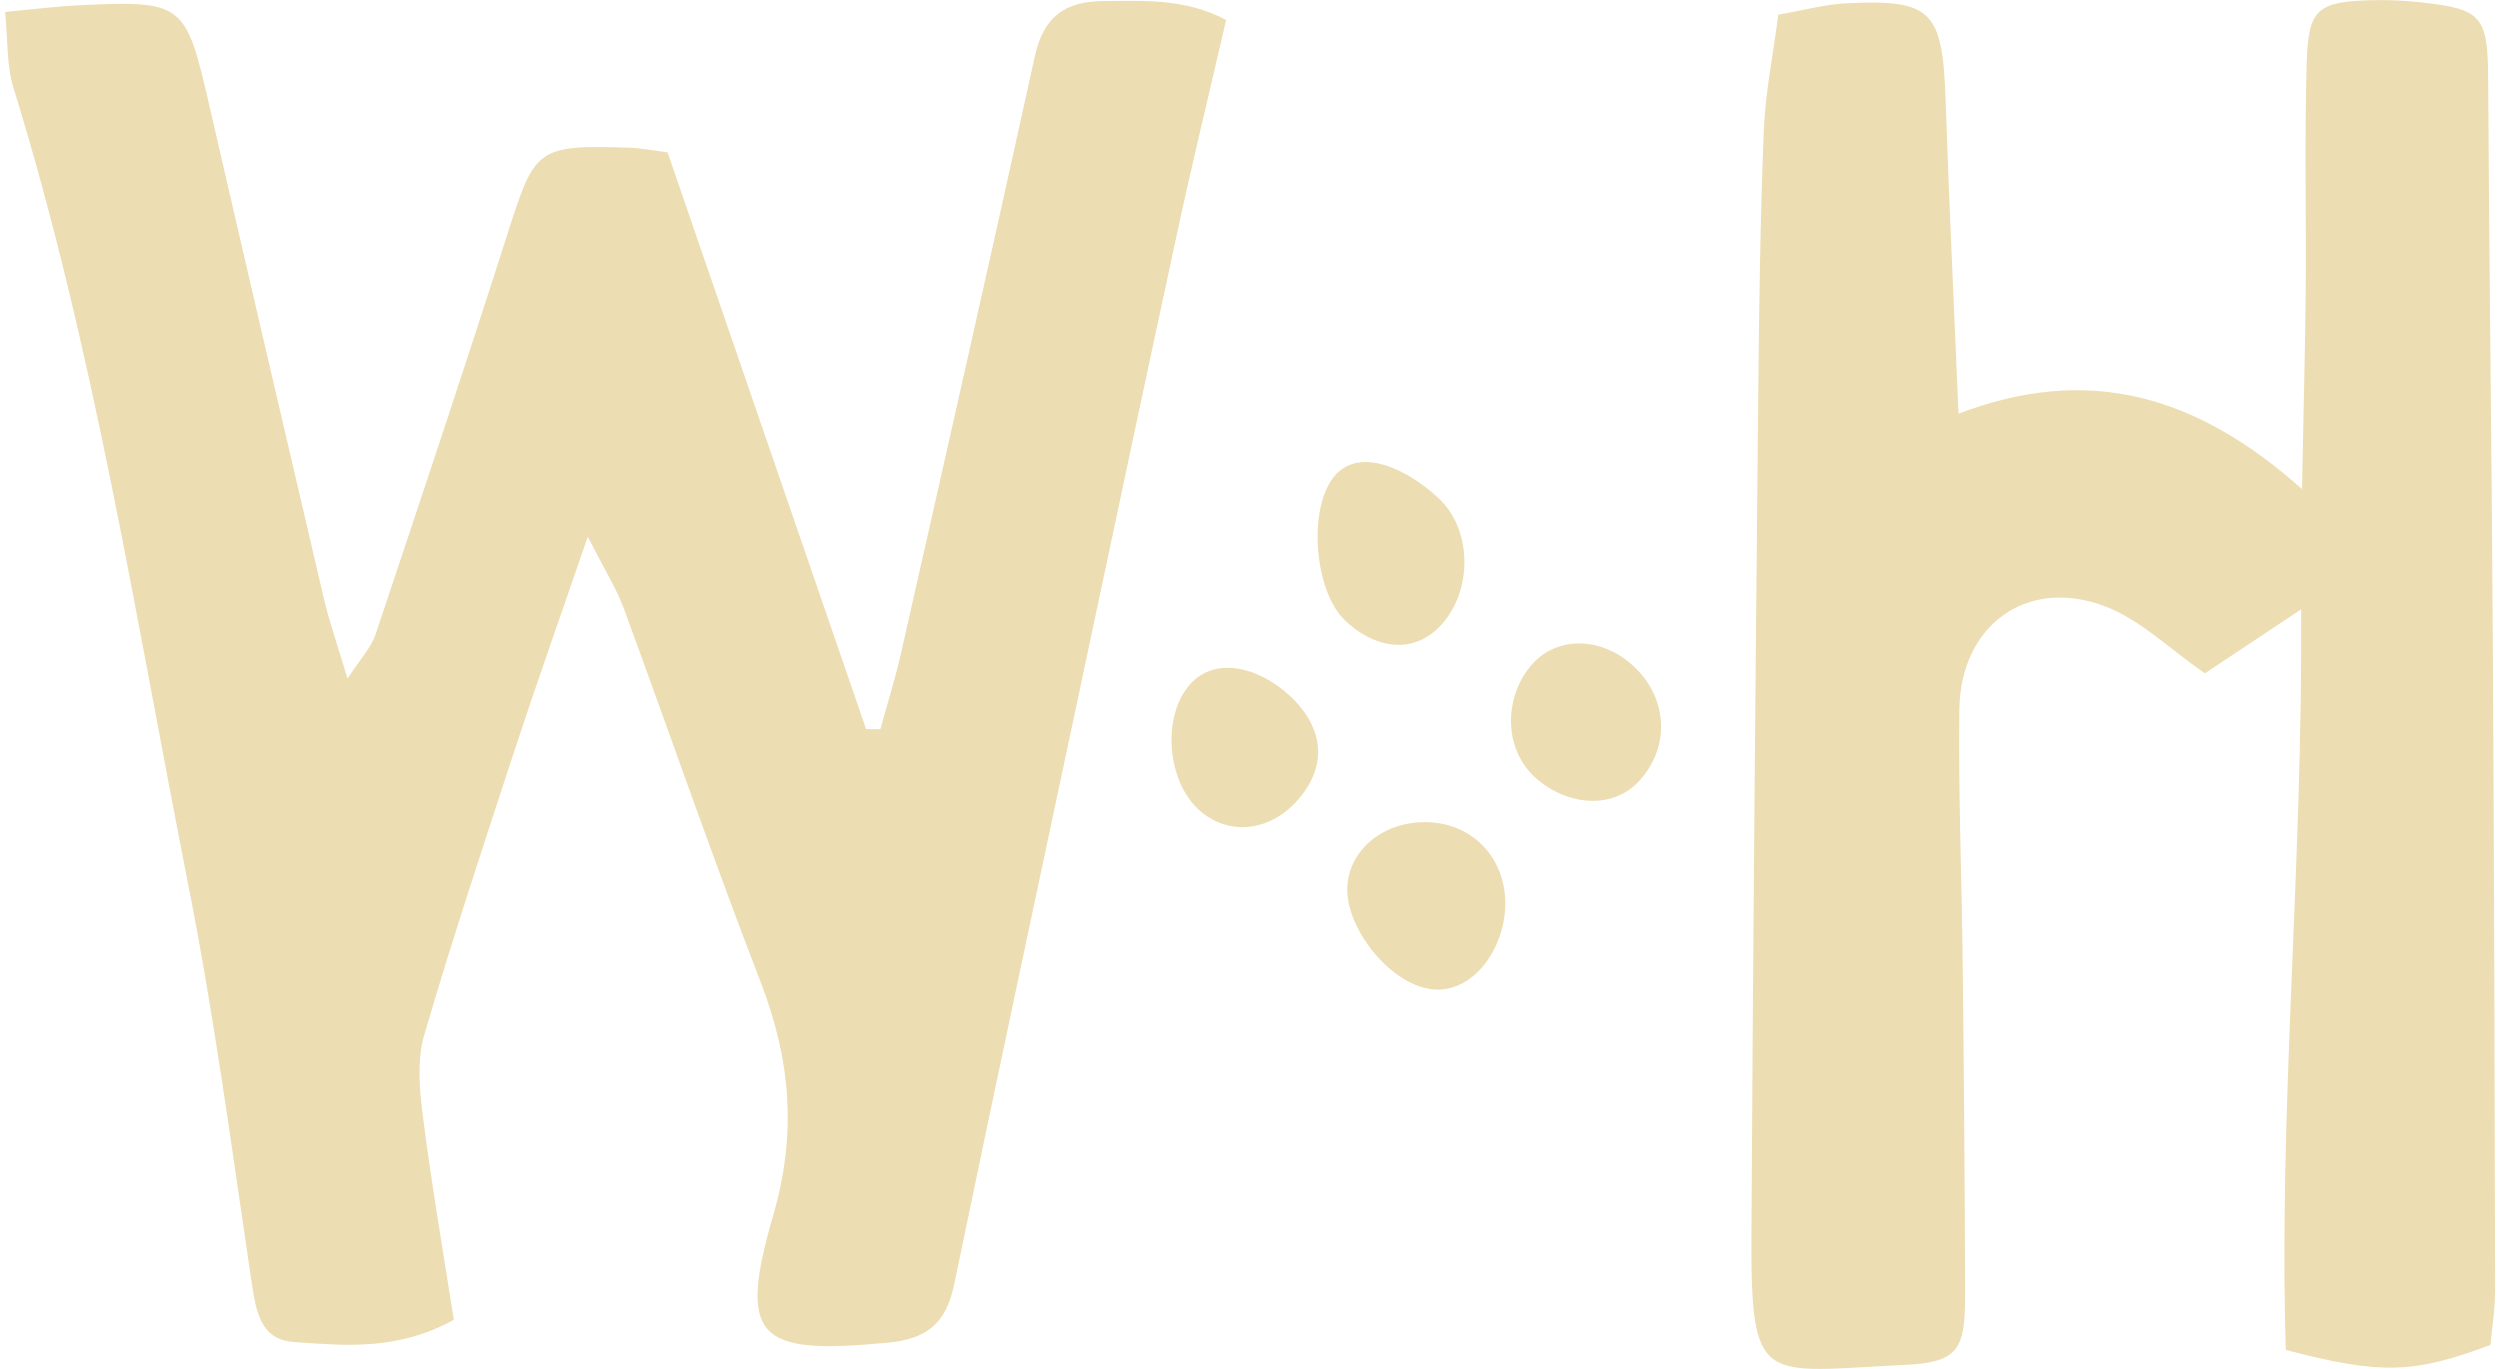
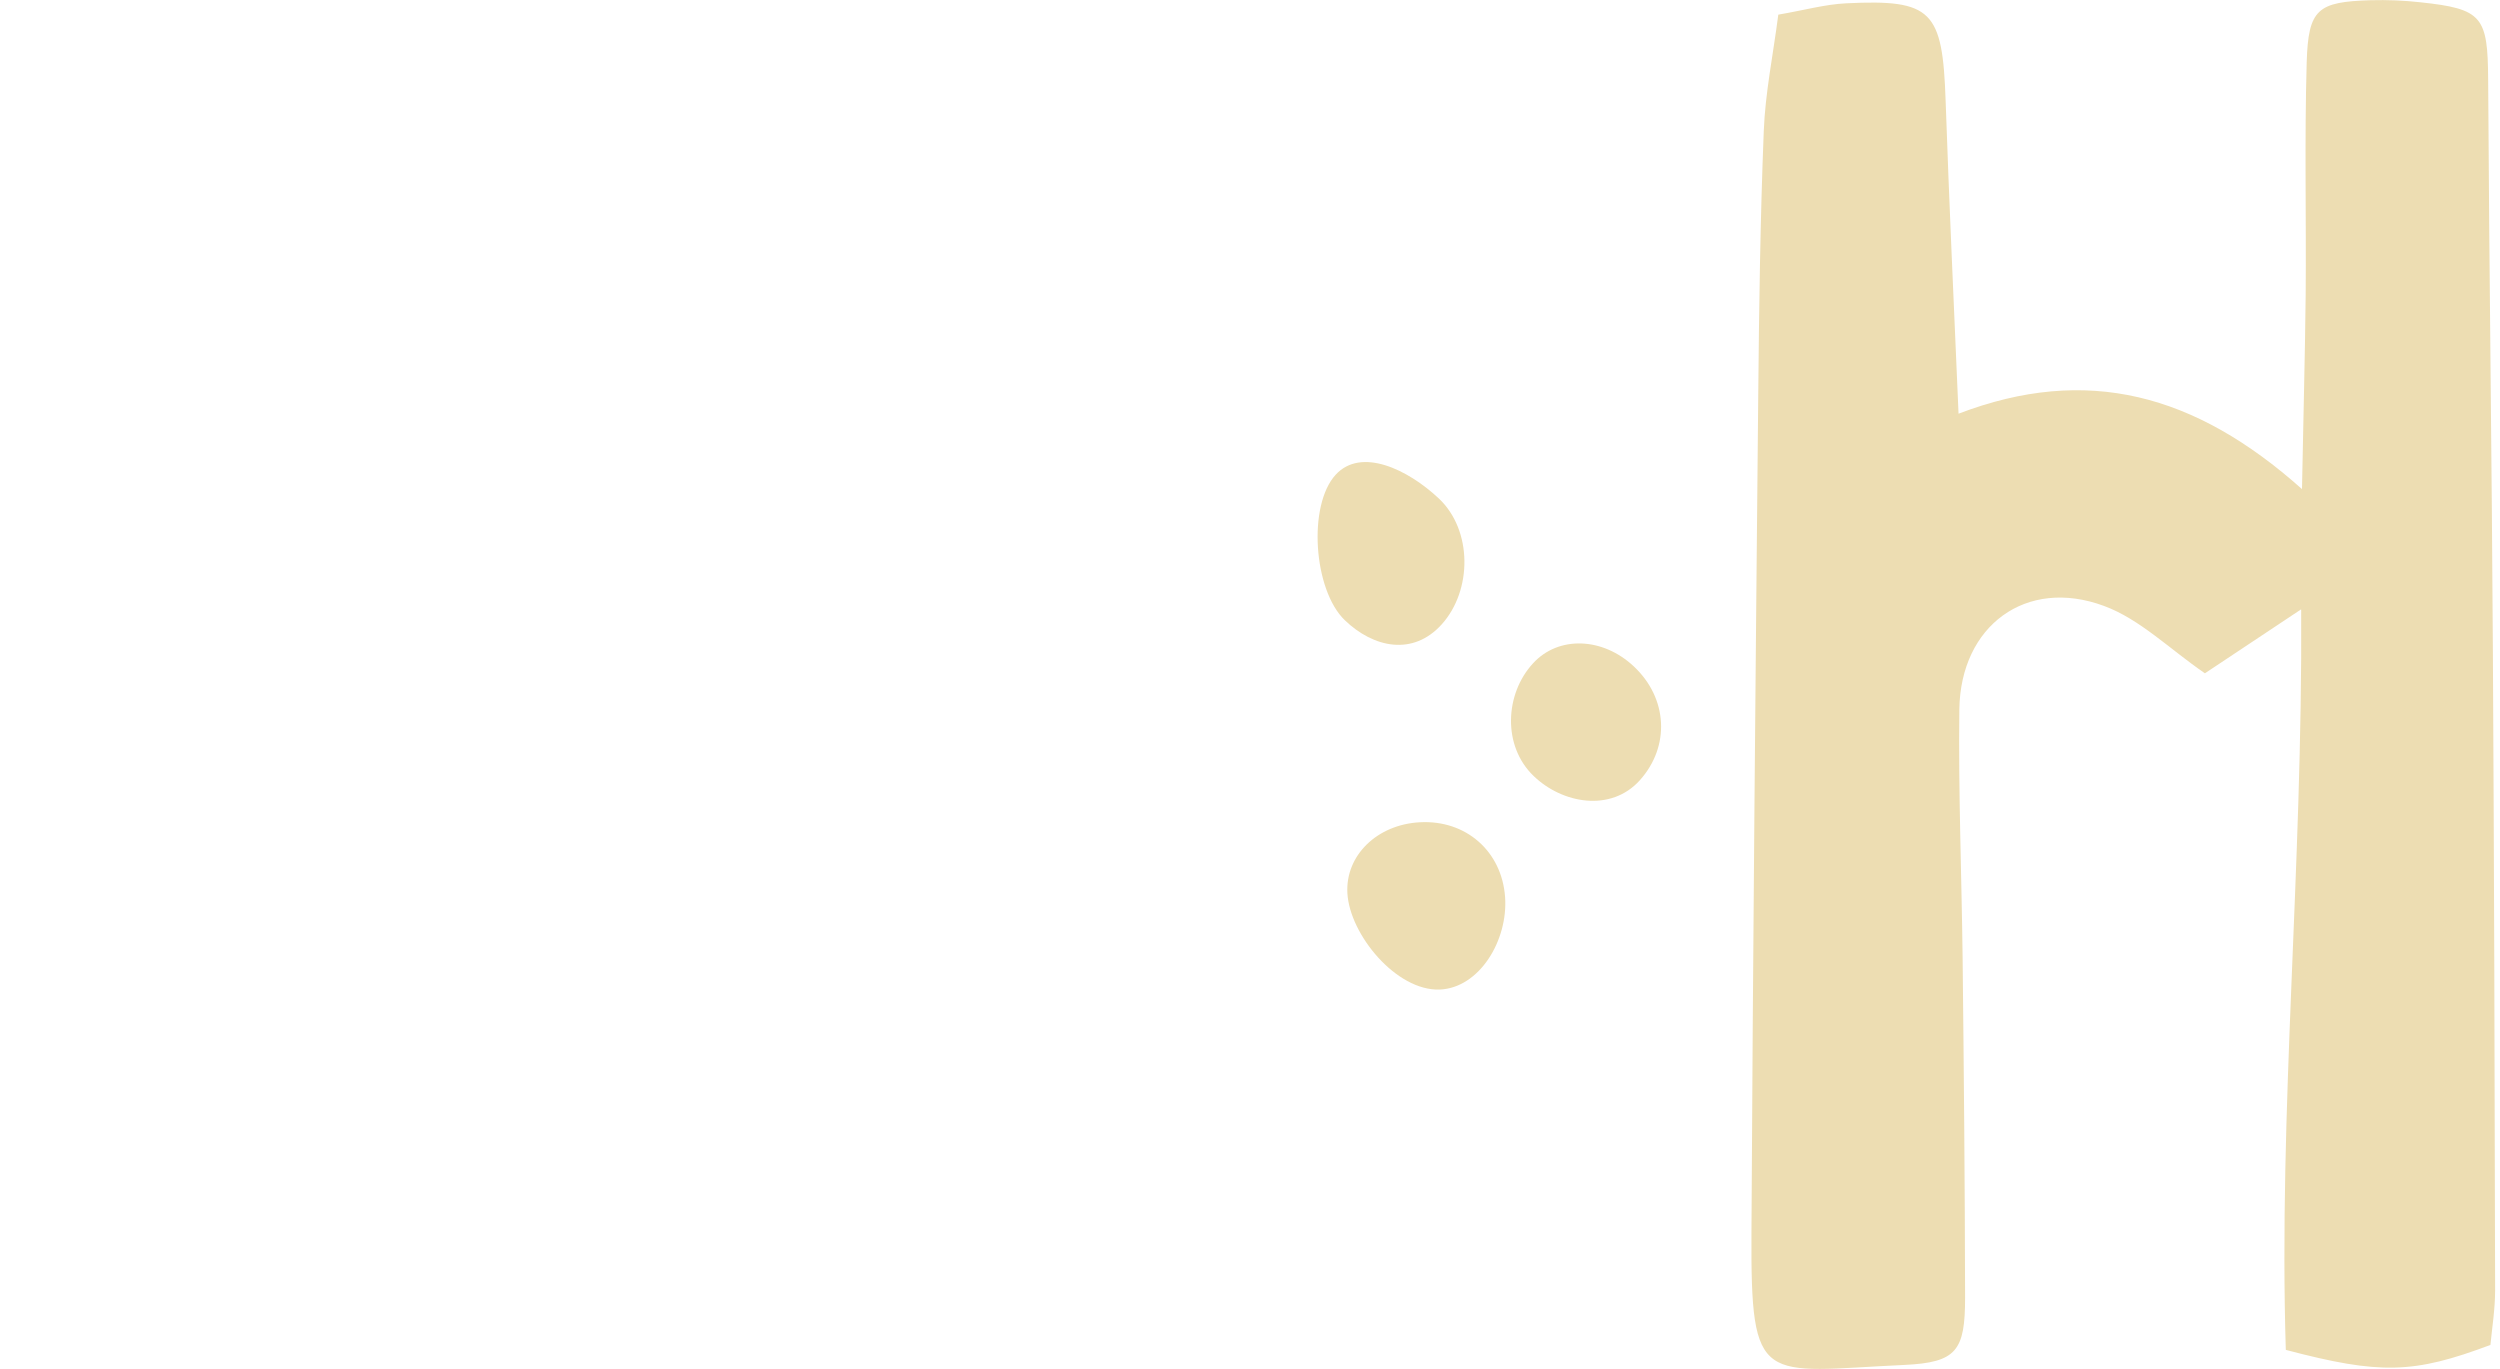
<svg xmlns="http://www.w3.org/2000/svg" width="84" height="46" viewBox="0 0 84 46" fill="none">
  <g clip-path="url(#clip0_589_11)">
-     <path d="M19.749 18.033C18.806 20.781 18.014 23.003 17.278 25.246C16.239 28.417 15.186 31.587 14.25 34.792C14.009 35.63 14.092 36.613 14.209 37.506C14.498 39.783 14.89 42.047 15.248 44.346C13.349 45.391 11.594 45.211 9.887 45.093C8.731 45.017 8.6 44.034 8.449 43.051C7.782 38.551 7.183 34.031 6.295 29.573C4.54 20.664 3.143 11.657 0.453 2.949C0.219 2.201 0.267 1.371 0.171 0.401C1.182 0.305 1.891 0.215 2.607 0.18C6.171 0.007 6.24 0.083 7.038 3.565C8.305 9.075 9.591 14.586 10.878 20.096C11.064 20.899 11.346 21.688 11.677 22.803C12.103 22.145 12.468 21.764 12.619 21.314C14.12 16.828 15.62 12.343 17.058 7.836C17.973 4.97 18.049 4.866 21.125 4.963C21.572 4.977 22.02 5.067 22.432 5.123C24.683 11.657 26.892 18.075 29.101 24.499C29.259 24.499 29.424 24.499 29.582 24.499C29.809 23.654 30.078 22.817 30.27 21.965C31.784 15.278 33.298 8.591 34.771 1.89C35.06 0.568 35.776 0.041 37.09 0.035C38.466 0.028 39.829 -0.055 41.198 0.671C40.634 3.122 40.063 5.455 39.56 7.795C38.501 12.689 37.468 17.583 36.429 22.477C34.964 29.365 33.491 36.26 32.06 43.155C31.791 44.449 31.165 44.989 29.83 45.114C25.447 45.536 24.779 44.975 25.983 40.822C26.782 38.067 26.561 35.582 25.55 32.979C23.946 28.825 22.494 24.616 20.96 20.442C20.719 19.791 20.334 19.182 19.749 18.033Z" fill="#EDDDB2" />
    <path d="M77.313 20.477C75.84 21.453 74.877 22.097 74.085 22.623C72.895 21.806 71.897 20.802 70.693 20.359C68.078 19.39 65.876 21.024 65.834 23.827C65.8 26.61 65.91 29.4 65.944 32.183C65.986 35.99 66.02 39.791 66.027 43.598C66.027 45.384 65.745 45.779 63.983 45.862C59.18 46.083 58.822 46.644 58.849 41.41C58.898 32.031 58.987 22.651 59.077 13.271C59.104 10.322 59.145 7.366 59.262 4.417C59.31 3.136 59.572 1.869 59.751 0.492C60.611 0.346 61.32 0.145 62.036 0.111C64.919 -0.028 65.27 0.353 65.373 3.385C65.49 6.791 65.648 10.19 65.807 13.9C70.115 12.253 73.755 13.229 77.347 16.434C77.395 13.887 77.45 11.886 77.471 9.892C77.492 7.29 77.43 4.694 77.505 2.091C77.56 0.298 77.87 0.062 79.659 0.007C80.21 -0.007 80.767 0.014 81.318 0.076C83.417 0.298 83.589 0.554 83.602 2.686C83.637 9.089 83.726 15.5 83.761 21.903C83.802 29.054 83.823 36.205 83.836 43.356C83.836 43.986 83.733 44.623 83.678 45.19C81.097 46.159 79.983 46.194 76.803 45.356C76.556 37.347 77.368 29.241 77.32 20.491L77.313 20.477Z" fill="#EDDDB2" />
    <path d="M48.348 16.752C47.295 15.762 45.733 15.022 44.88 15.949C43.937 16.974 44.13 19.819 45.183 20.837C46.146 21.764 47.474 22.055 48.445 20.975C49.47 19.833 49.477 17.819 48.348 16.752Z" fill="#EDDDB2" />
    <path d="M54.899 22.394C53.847 21.404 52.36 21.356 51.507 22.291C50.564 23.315 50.475 25.066 51.534 26.077C52.498 27.005 54.129 27.296 55.099 26.216C56.124 25.073 56.035 23.46 54.899 22.394Z" fill="#EDDDB2" />
-     <path d="M43.366 23.405C42.313 22.415 40.854 22.041 40.001 22.976C39.058 24 39.182 26.153 40.235 27.164C41.198 28.091 42.623 27.981 43.586 26.901C44.611 25.759 44.495 24.471 43.366 23.405Z" fill="#EDDDB2" />
    <path d="M47.708 27.628C46.27 27.704 45.203 28.742 45.272 30.009C45.348 31.4 46.917 33.304 48.376 33.249C49.711 33.193 50.674 31.594 50.571 30.14C50.461 28.604 49.257 27.544 47.708 27.628Z" fill="#EDDDB2" />
  </g>
  <defs>
    <clipPath id="clip0_589_11">
      <rect width="84" height="46" fill="white" />
    </clipPath>
  </defs>
</svg>